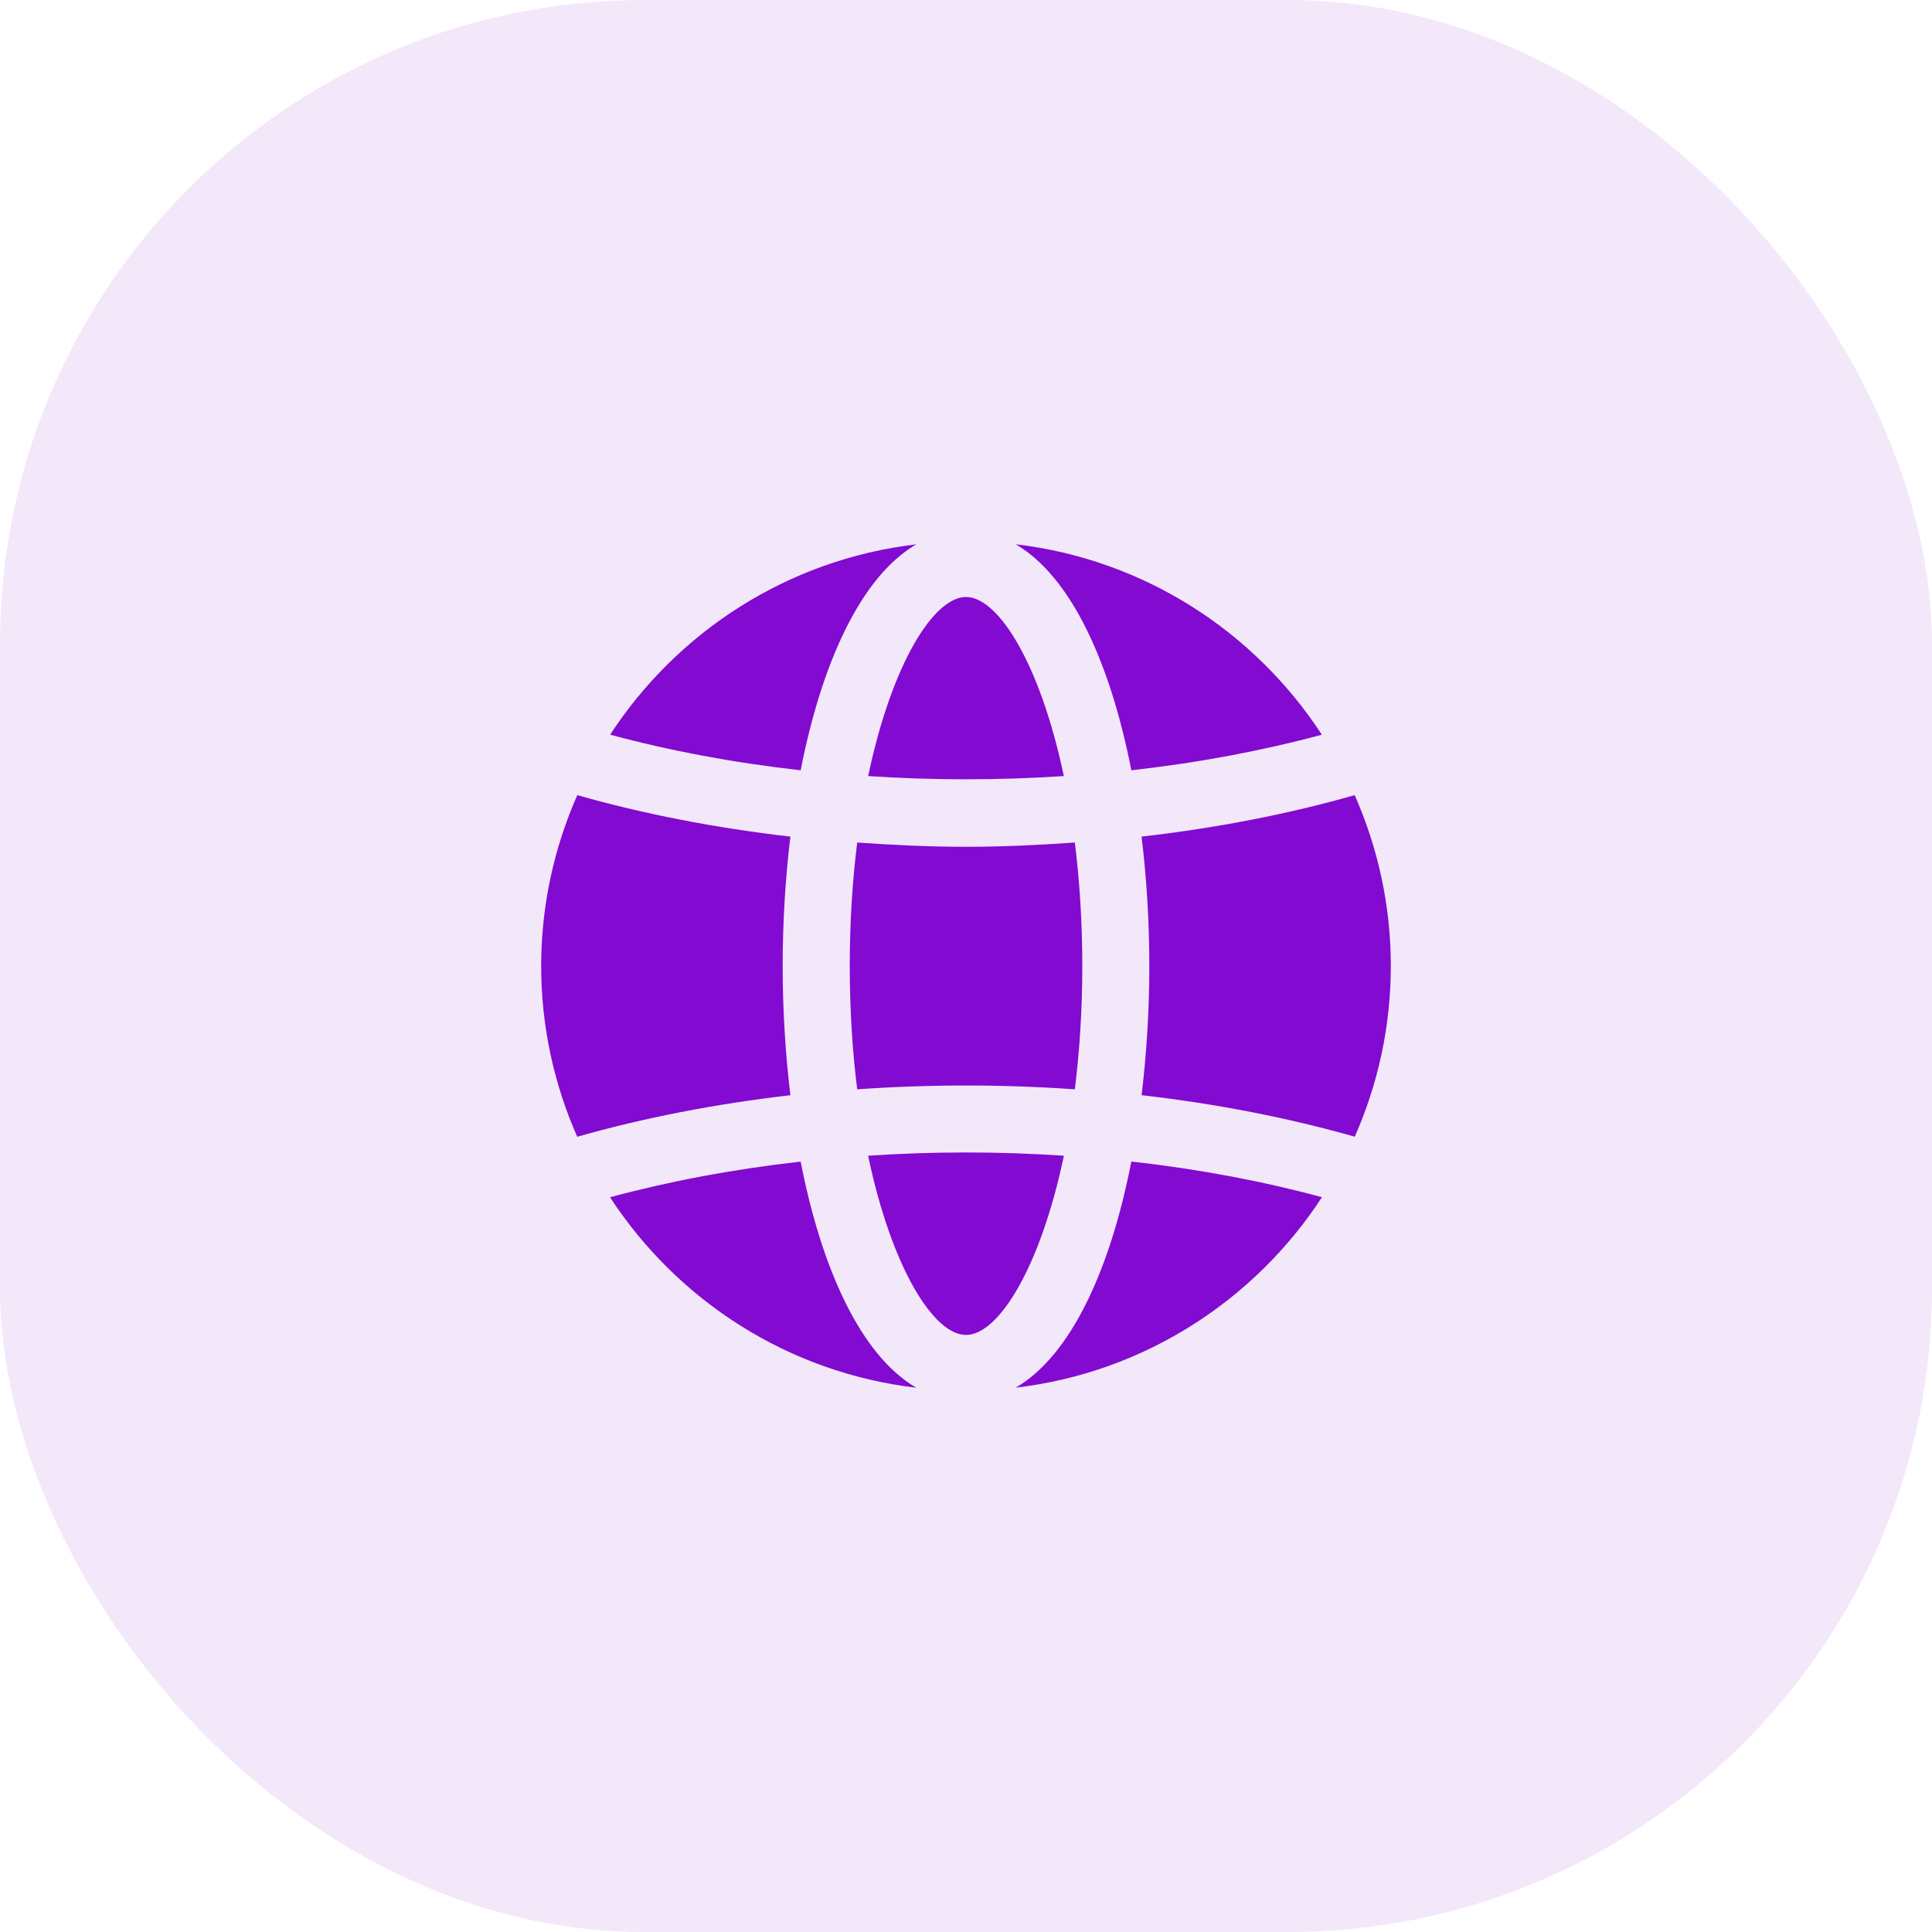
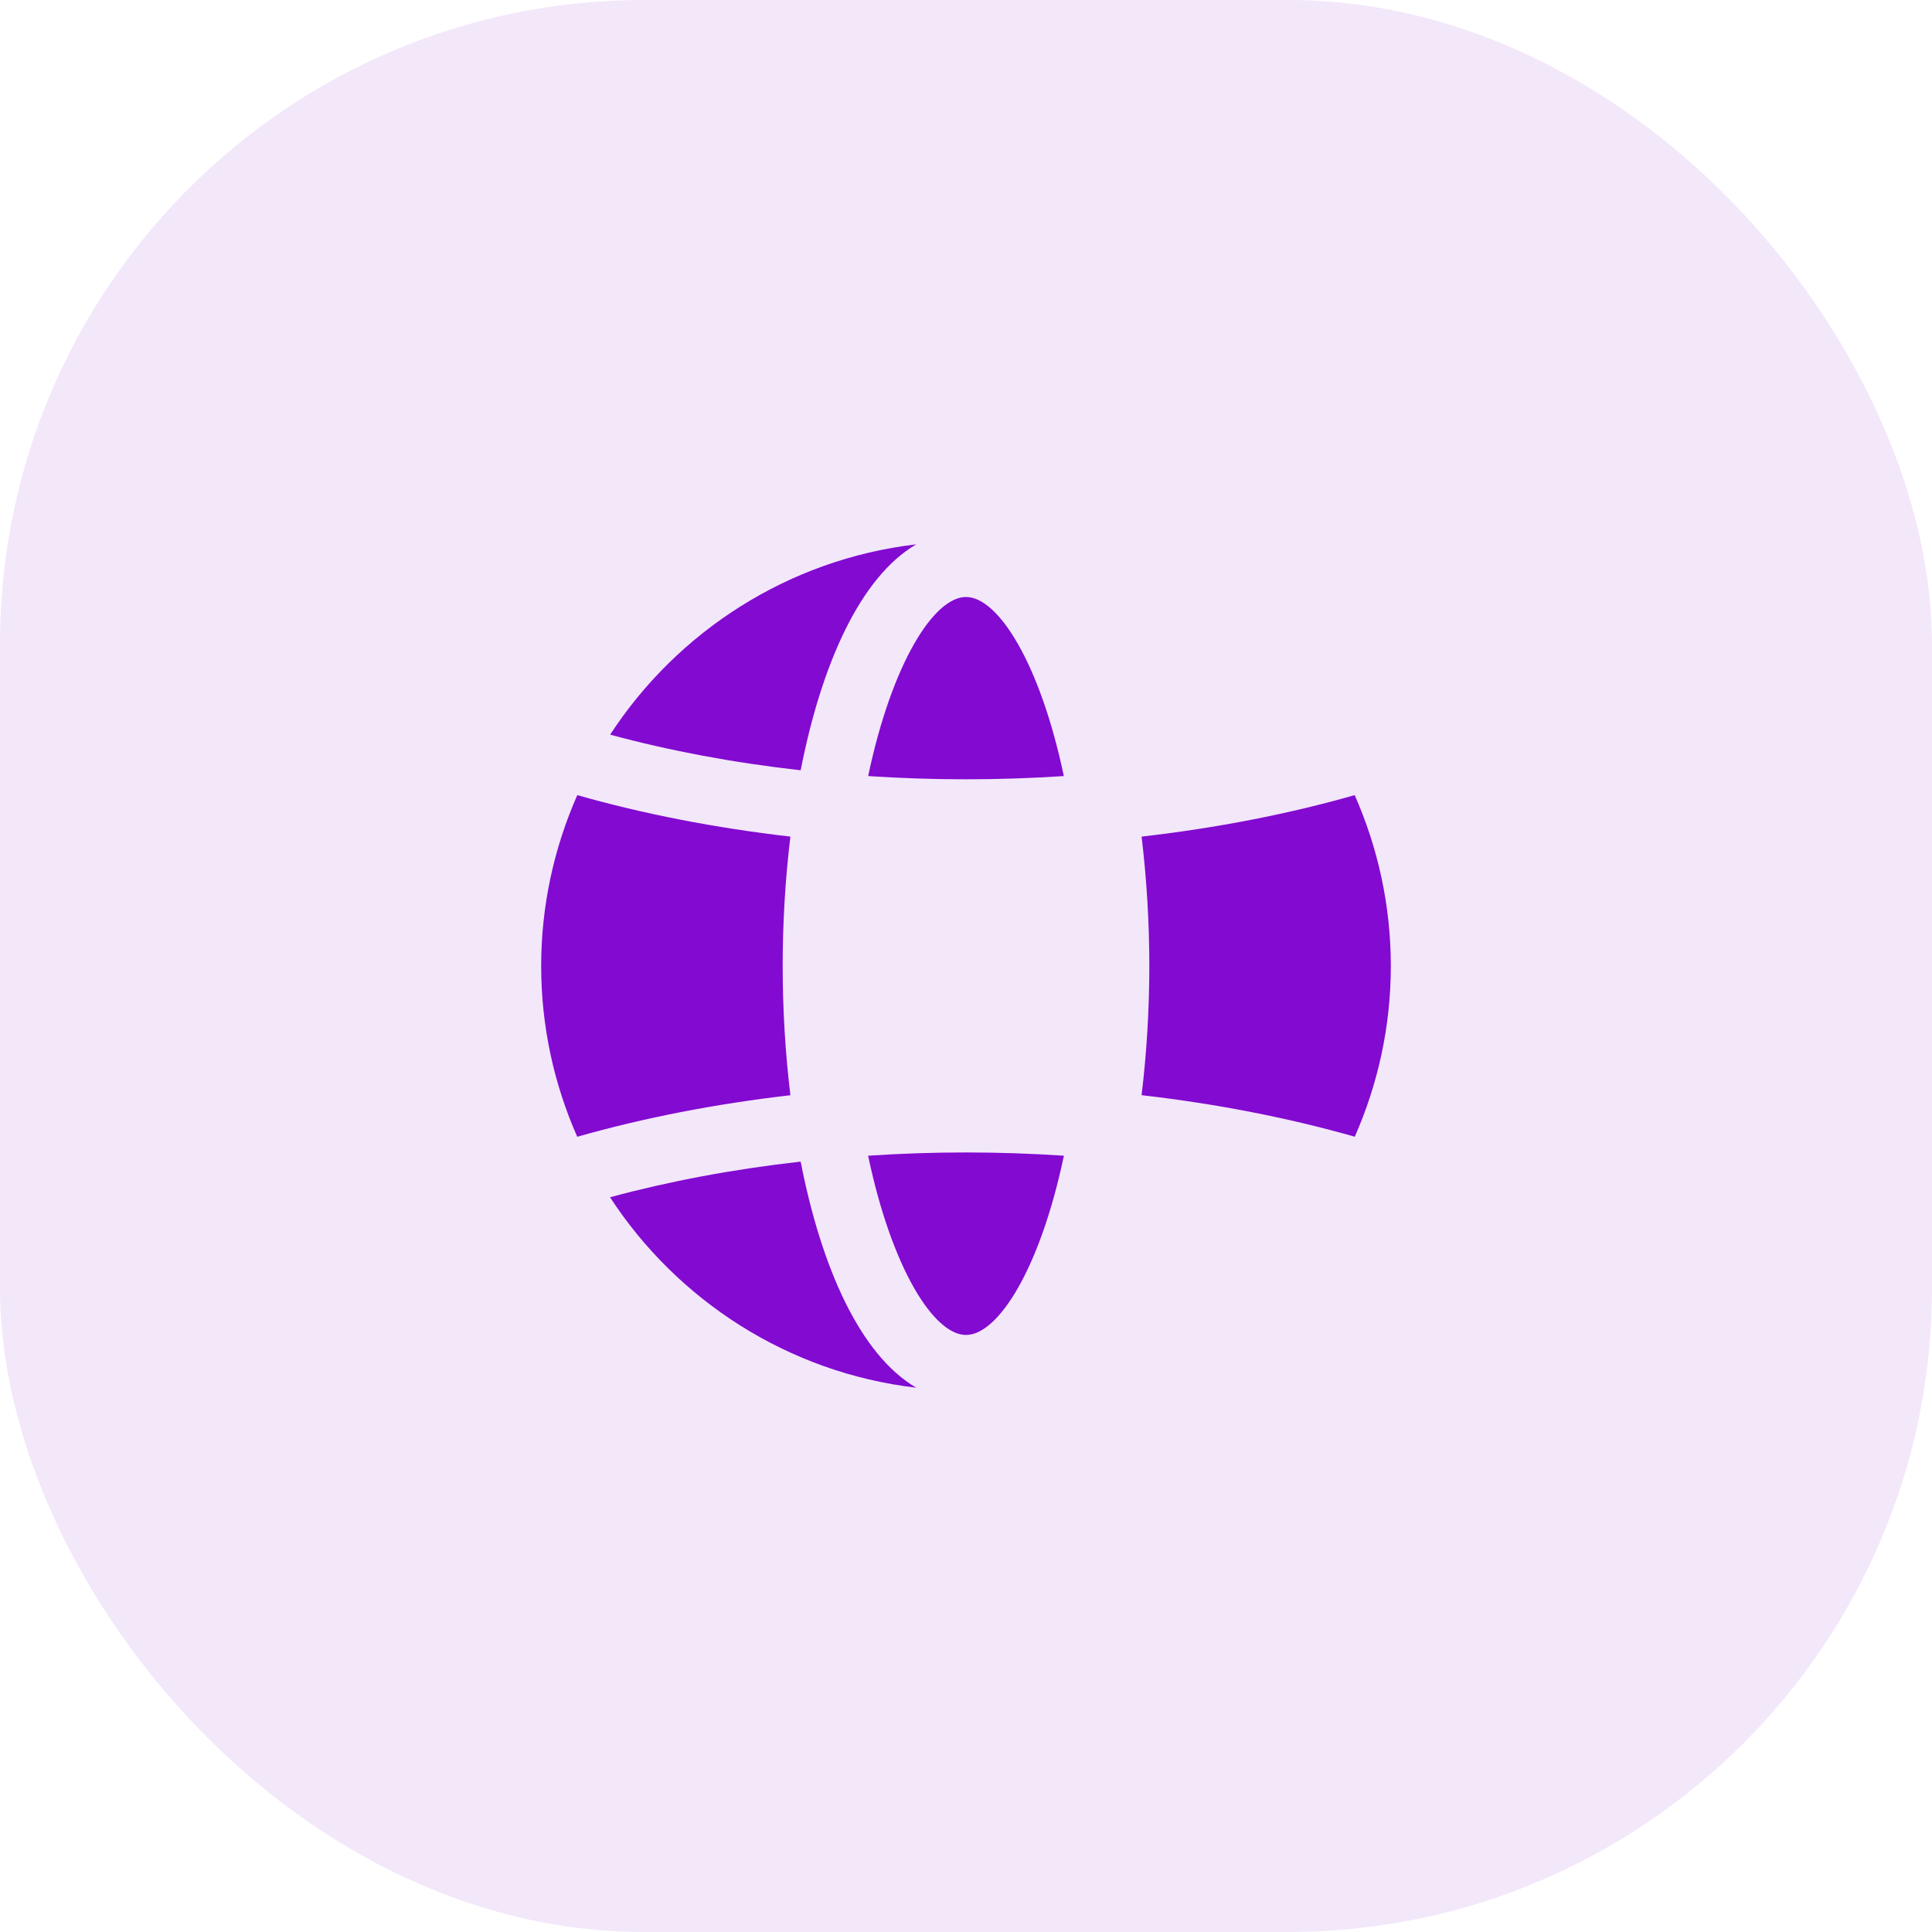
<svg xmlns="http://www.w3.org/2000/svg" width="36" height="36" viewBox="0 0 36 36" fill="none">
  <rect width="36" height="36" rx="12" fill="#820AD1" fill-opacity="0.1" />
  <path fill-rule="evenodd" clip-rule="evenodd" d="M14.584 18C14.584 17.186 14.633 16.372 14.728 15.589C13.317 15.426 11.987 15.166 10.757 14.816C10.327 15.791 10.084 16.867 10.084 18C10.084 19.132 10.326 20.207 10.756 21.182C11.989 20.831 13.32 20.57 14.728 20.408C14.633 19.625 14.584 18.812 14.584 18Z" fill="#820AD1" />
  <path fill-rule="evenodd" clip-rule="evenodd" d="M19.823 14.461C19.381 12.359 18.599 11.124 18 11.124C17.401 11.124 16.619 12.359 16.177 14.461C17.388 14.541 18.607 14.541 19.823 14.461Z" fill="#820AD1" />
  <path fill-rule="evenodd" clip-rule="evenodd" d="M16.176 21.535C16.618 23.639 17.401 24.875 18 24.875C18.6 24.875 19.382 23.639 19.824 21.535C18.608 21.454 17.389 21.454 16.176 21.535Z" fill="#820AD1" />
  <path fill-rule="evenodd" clip-rule="evenodd" d="M21.272 15.589C21.366 16.372 21.416 17.186 21.416 18C21.416 18.812 21.366 19.625 21.272 20.407C22.68 20.569 24.011 20.83 25.244 21.181C25.674 20.206 25.916 19.131 25.916 18C25.916 16.867 25.673 15.792 25.243 14.816C24.013 15.167 22.682 15.427 21.272 15.589Z" fill="#820AD1" />
-   <path fill-rule="evenodd" clip-rule="evenodd" d="M21.081 21.644C20.693 23.631 19.968 25.249 18.927 25.857C21.315 25.577 23.379 24.231 24.633 22.308C23.525 22.009 22.337 21.784 21.081 21.644Z" fill="#820AD1" />
  <path fill-rule="evenodd" clip-rule="evenodd" d="M14.919 21.645C13.663 21.786 12.475 22.01 11.367 22.309C12.622 24.233 14.685 25.578 17.073 25.858C16.032 25.249 15.307 23.632 14.919 21.645Z" fill="#820AD1" />
  <path fill-rule="evenodd" clip-rule="evenodd" d="M14.919 14.353C15.308 12.368 16.033 10.751 17.073 10.143C14.685 10.423 12.623 11.768 11.369 13.689C12.473 13.988 13.661 14.212 14.919 14.353Z" fill="#820AD1" />
-   <path fill-rule="evenodd" clip-rule="evenodd" d="M15.973 15.699C15.885 16.402 15.834 17.169 15.834 17.999C15.834 18.828 15.885 19.596 15.973 20.298C17.32 20.203 18.676 20.203 20.028 20.298C20.115 19.596 20.167 18.828 20.167 17.999C20.167 17.169 20.115 16.402 20.028 15.699C19.352 15.747 18.675 15.779 17.998 15.779C17.322 15.779 16.646 15.747 15.973 15.699Z" fill="#820AD1" />
-   <path fill-rule="evenodd" clip-rule="evenodd" d="M21.081 14.353C22.339 14.212 23.527 13.987 24.631 13.69C23.378 11.767 21.315 10.422 18.927 10.142C19.967 10.751 20.692 12.367 21.081 14.353Z" fill="#820AD1" />
</svg>